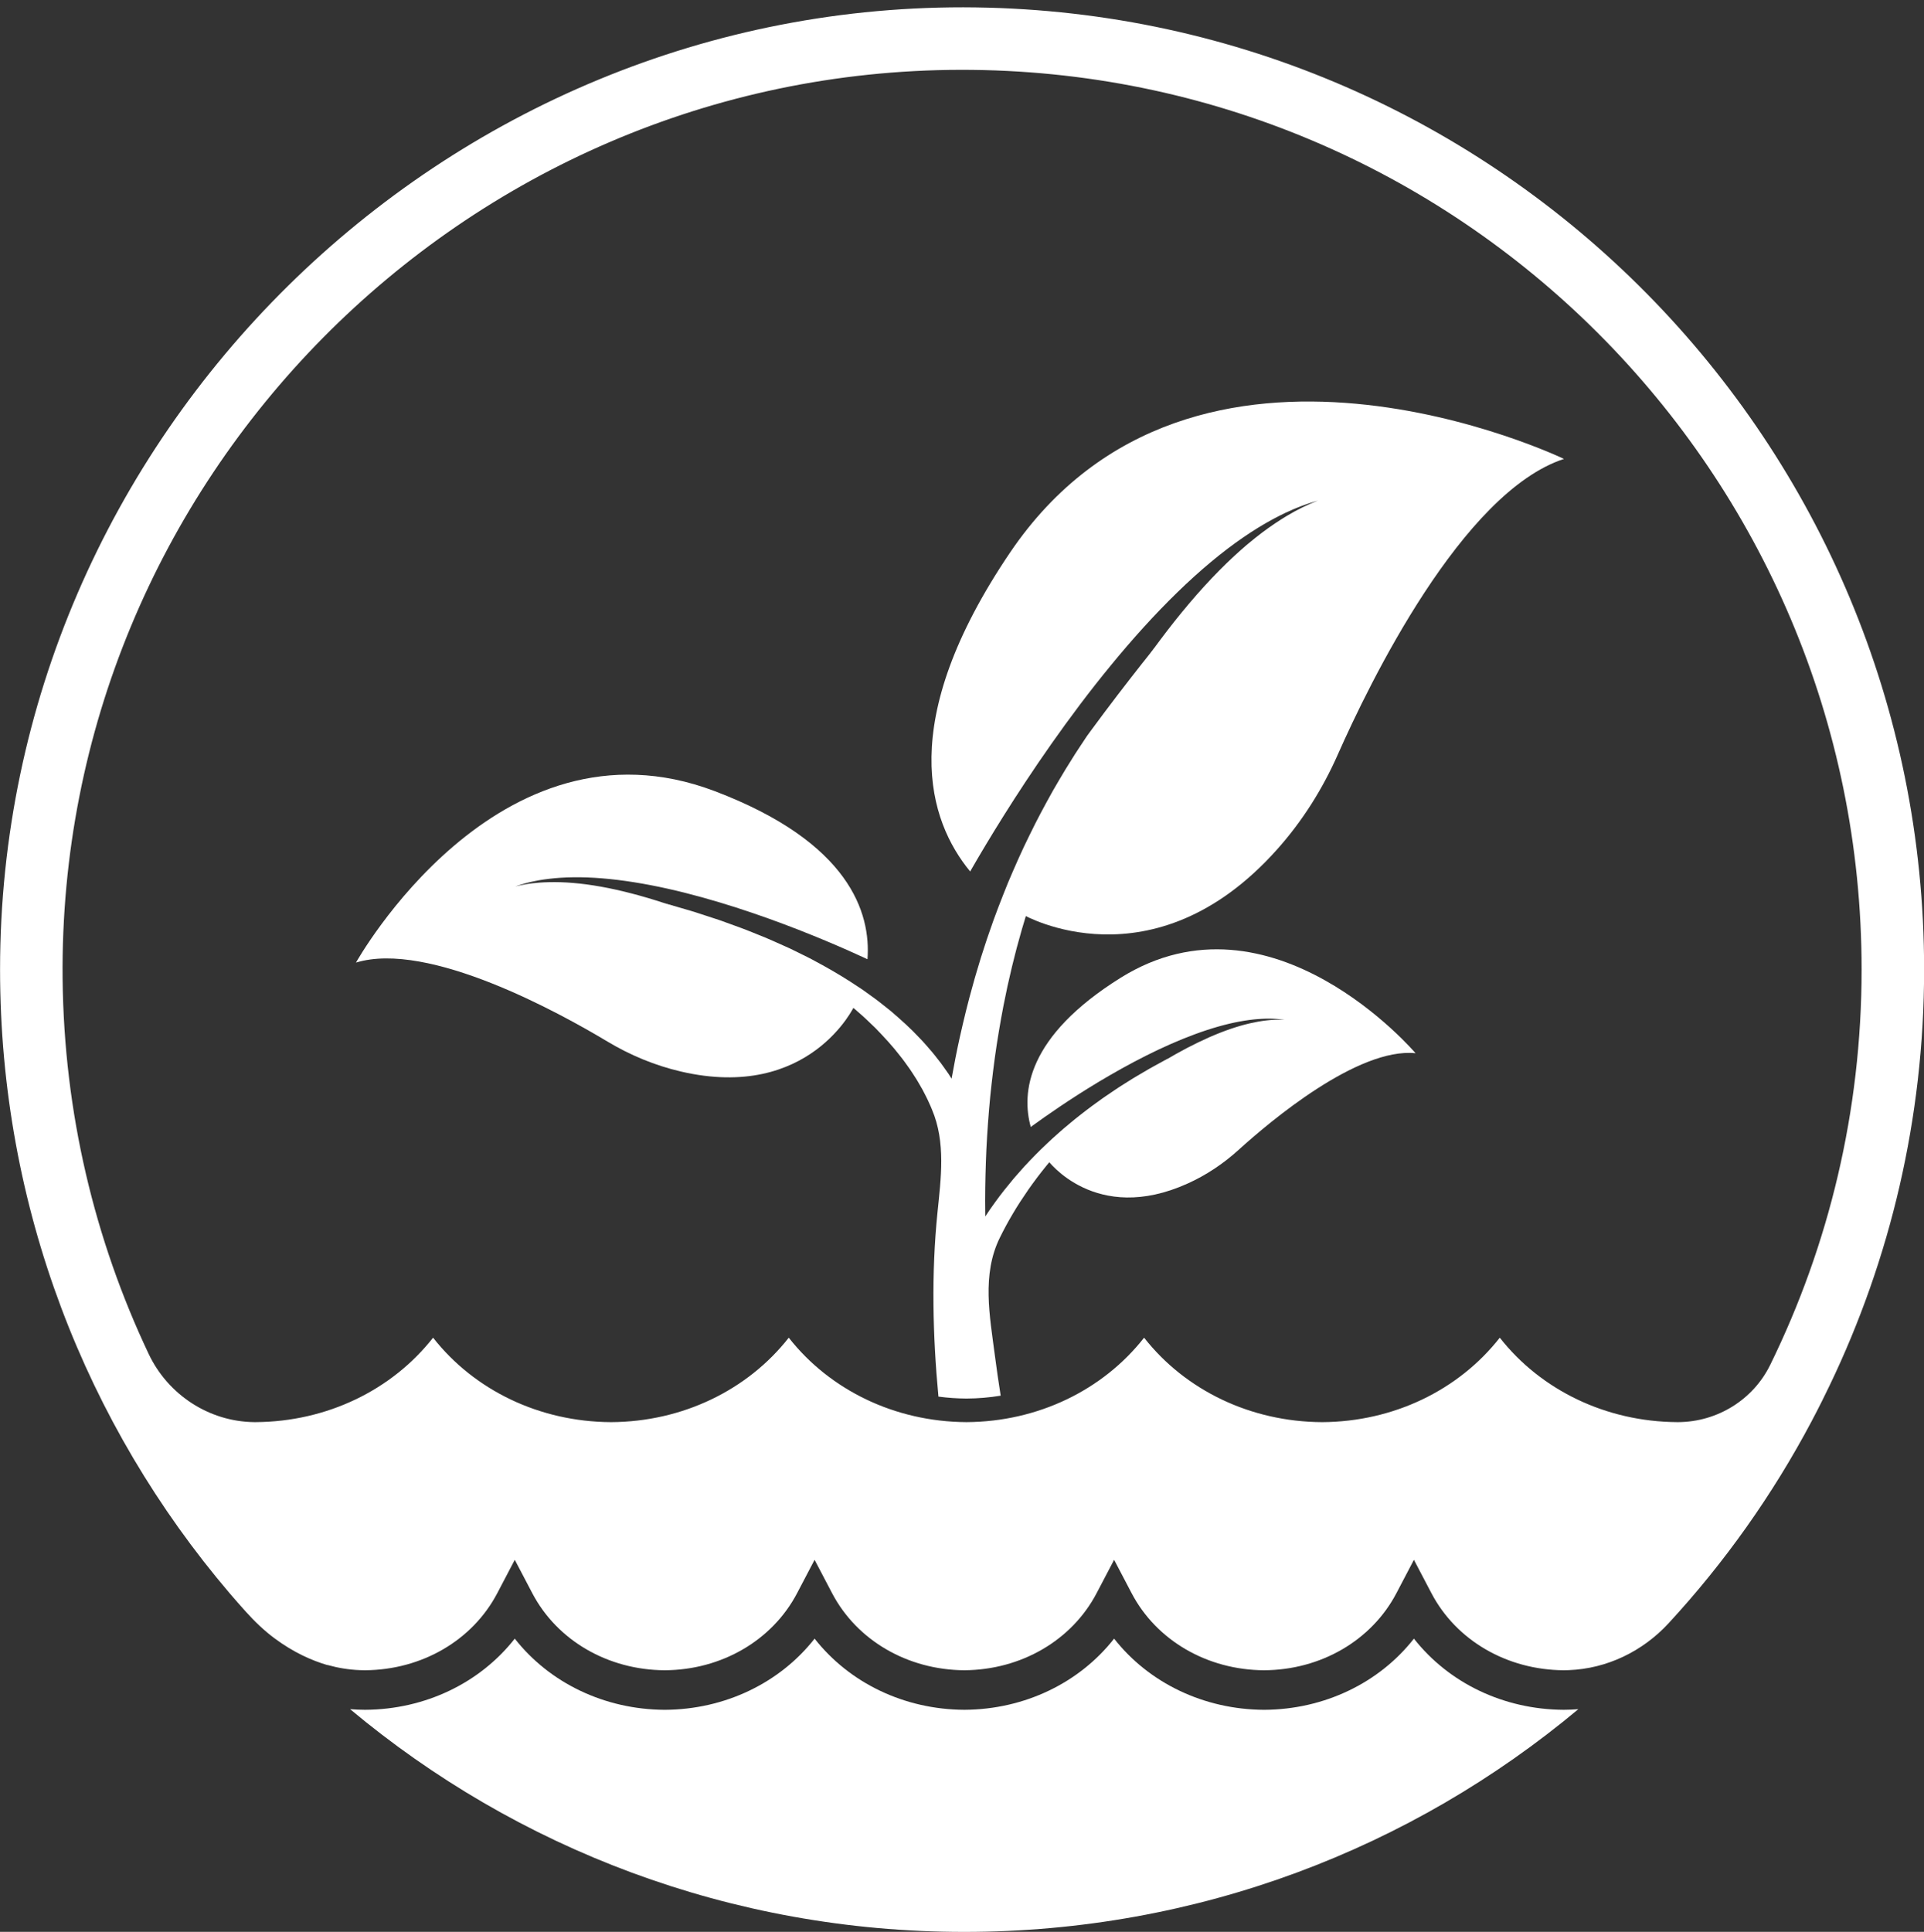
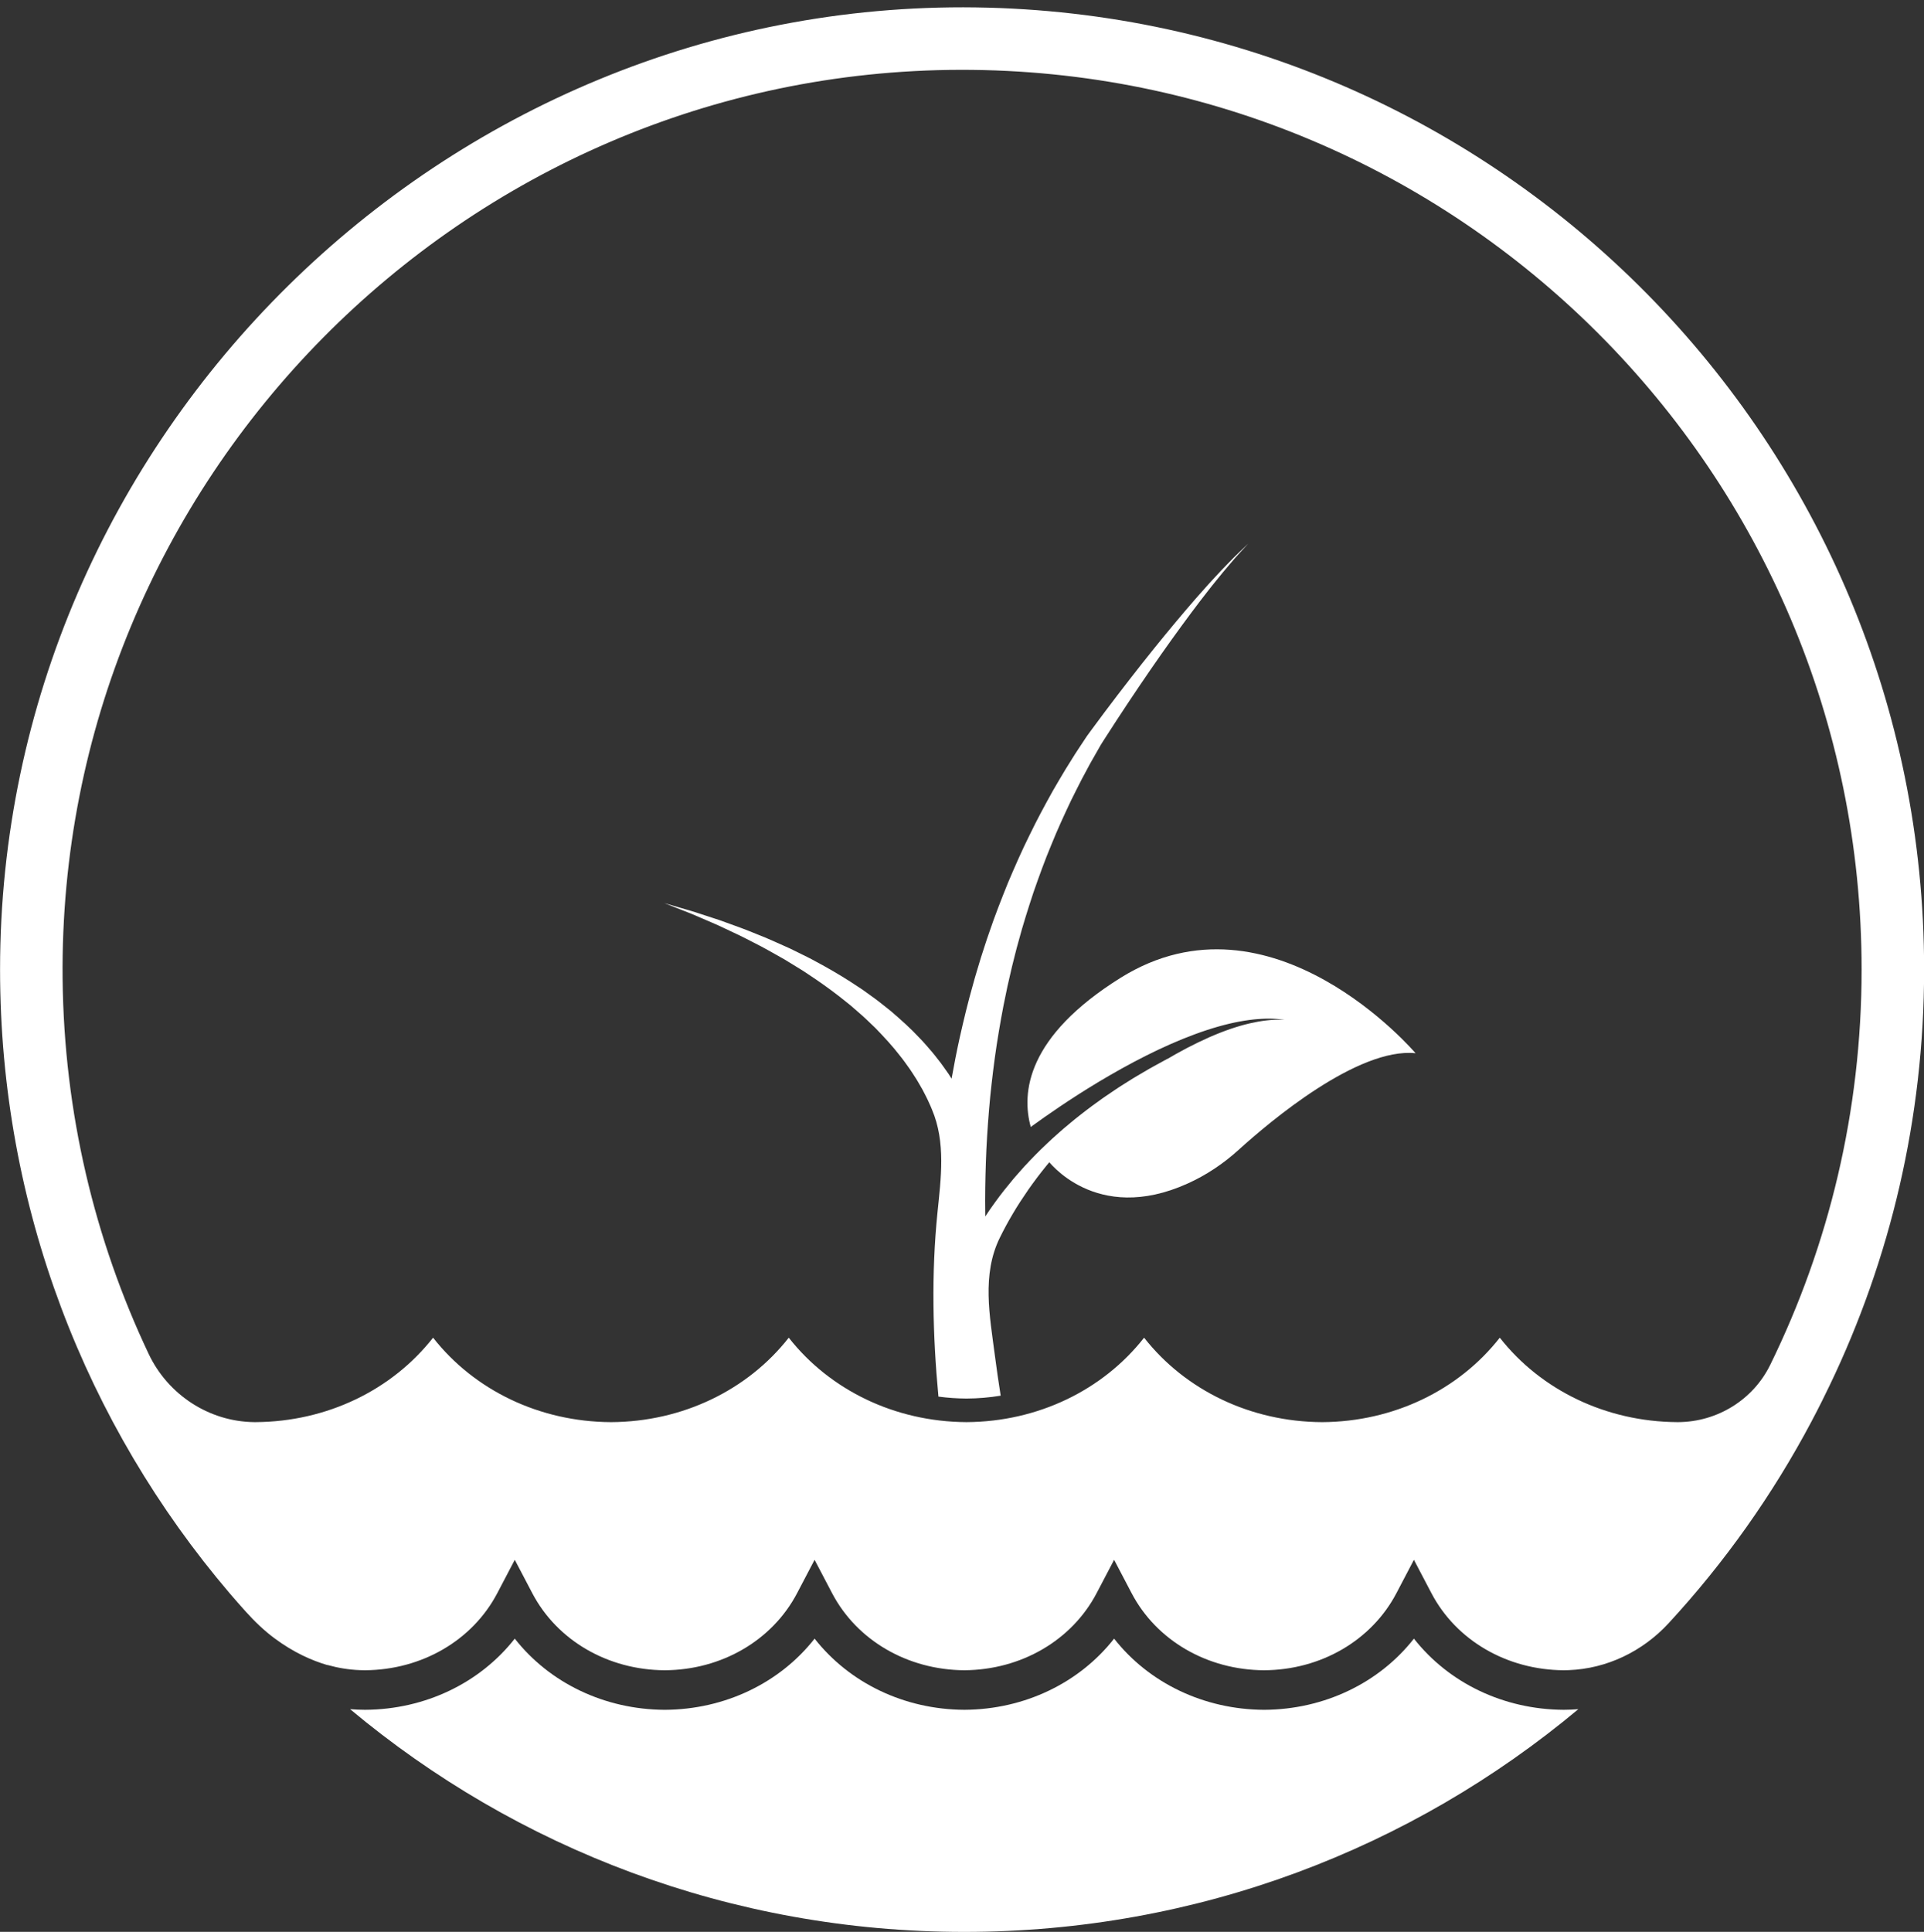
<svg xmlns="http://www.w3.org/2000/svg" fill="#000000" height="1048.6" preserveAspectRatio="xMidYMid meet" version="1" viewBox="477.7 473.7 1044.5 1048.6" width="1044.5" zoomAndPan="magnify">
  <rect x="477.7" y="473.7" width="1044.5" height="1048.6" fill="#333333" stroke="none" />
  <g>
    <g id="change1_1">
      <path d="M 675.781 1401.77 L 675.941 1401.781 L 675.941 1401.77 C 708.57 1401.59 738.324 1387.141 757.16 1363.141 C 776.027 1387.172 805.836 1401.621 838.594 1401.781 C 871.27 1401.621 901.062 1387.172 919.926 1363.141 C 938.766 1387.141 968.516 1401.59 1001.141 1401.77 L 1001.309 1401.781 L 1001.309 1401.77 C 1033.941 1401.59 1063.691 1387.141 1082.531 1363.141 C 1101.391 1387.172 1131.199 1401.621 1163.961 1401.781 C 1196.629 1401.621 1226.43 1387.172 1245.289 1363.141 C 1264.129 1387.141 1293.879 1401.59 1326.512 1401.77 L 1326.672 1401.781 L 1326.672 1401.77 C 1329.32 1401.762 1331.941 1401.641 1334.539 1401.441 C 1244.27 1476.898 1128.02 1522.328 1001.148 1522.328 C 874.285 1522.328 758.039 1476.898 667.766 1401.43 C 670.414 1401.641 673.086 1401.762 675.781 1401.77" fill="#ffffff" />
    </g>
    <g id="change2_1">
-       <path d="M 1203.93 883.352 C 1195.648 902.059 1184.672 919.469 1171.051 934.719 C 1103.422 1010.488 1033.219 970.238 1033.219 970.238 C 1033.219 970.238 1030.059 968.801 1025.328 965.672 C 1025.391 965.52 1025.461 965.371 1025.531 965.211 C 1026.34 963.328 1027.57 960.559 1029.172 957.031 C 1032.371 949.988 1037.078 939.93 1043.059 927.988 C 1049.039 916.059 1056.281 902.238 1064.531 887.719 C 1072.77 873.191 1082.012 857.941 1091.941 843.148 C 1101.859 828.34 1112.469 814 1123.27 801.27 C 1134.051 788.52 1145.051 777.41 1155.309 768.82 C 1160.43 764.52 1165.352 760.852 1169.871 757.809 C 1172.121 756.27 1174.301 754.961 1176.309 753.711 C 1177.328 753.121 1178.32 752.559 1179.262 752.031 C 1179.73 751.762 1180.191 751.5 1180.641 751.238 C 1181.09 751.012 1181.539 750.781 1181.98 750.551 C 1182.852 750.102 1183.672 749.672 1184.449 749.27 C 1185.23 748.879 1185.98 748.551 1186.672 748.219 C 1188.051 747.57 1189.23 747.02 1190.211 746.641 C 1192.172 745.84 1193.211 745.41 1193.211 745.41 C 1193.211 745.41 1192.129 745.738 1190.109 746.352 C 1189.09 746.629 1187.859 747.07 1186.41 747.578 C 1185.691 747.852 1184.898 748.102 1184.078 748.422 C 1183.262 748.75 1182.391 749.102 1181.469 749.469 C 1181.012 749.648 1180.539 749.84 1180.051 750.031 C 1179.578 750.25 1179.09 750.461 1178.59 750.691 C 1177.59 751.141 1176.539 751.609 1175.449 752.102 C 1173.309 753.16 1170.961 754.27 1168.539 755.609 C 1163.672 758.238 1158.309 761.488 1152.68 765.359 C 1141.398 773.07 1129.078 783.32 1116.828 795.25 C 1104.559 807.172 1092.328 820.73 1080.77 834.84 C 1069.191 848.93 1058.281 863.539 1048.449 877.52 C 1038.609 891.512 1029.871 904.859 1022.59 916.449 C 1015.309 928.051 1009.48 937.879 1005.469 944.84 C 1005.09 945.5 1004.73 946.129 1004.379 946.738 C 981.863 919.371 963.727 865.719 1026 773.68 C 1125.93 625.969 1326.75 722.801 1326.75 722.801 C 1271.461 740.891 1221.109 844.52 1203.93 883.352" fill="#ffffff" />
-     </g>
+       </g>
    <g id="change2_2">
-       <path d="M 807.402 1039.012 C 819.809 1046.449 833.258 1052.051 847.348 1055.32 C 917.328 1071.59 941.531 1019.711 941.531 1019.711 C 941.531 1019.711 942.77 1017.59 944.23 1013.852 C 944.133 1013.789 944.035 1013.73 943.93 1013.672 C 942.691 1012.91 940.855 1011.809 938.492 1010.422 C 933.77 1007.648 926.945 1003.75 918.625 999.281 C 910.305 994.82 900.492 989.781 889.805 984.738 C 879.113 979.699 867.559 974.641 855.785 970.129 C 844.023 965.609 832.043 961.641 820.605 958.672 C 809.18 955.691 798.289 953.738 788.859 952.961 C 784.145 952.559 779.801 952.441 775.949 952.531 C 774.023 952.551 772.227 952.68 770.559 952.781 C 769.727 952.859 768.93 952.93 768.168 953.012 C 767.785 953.039 767.414 953.078 767.051 953.109 C 766.688 953.16 766.336 953.211 765.992 953.262 C 765.305 953.352 764.652 953.441 764.039 953.531 C 763.43 953.621 762.859 953.73 762.328 953.82 C 761.266 954.012 760.355 954.172 759.637 954.352 C 758.18 954.691 757.402 954.859 757.402 954.859 C 757.402 954.859 758.156 954.609 759.578 954.141 C 760.285 953.891 761.172 953.641 762.219 953.352 C 762.742 953.211 763.305 953.031 763.91 952.879 C 764.516 952.738 765.16 952.59 765.844 952.43 C 766.184 952.352 766.535 952.262 766.895 952.18 C 767.258 952.109 767.629 952.031 768.008 951.961 C 768.77 951.809 769.566 951.66 770.395 951.488 C 772.066 951.23 773.875 950.922 775.824 950.711 C 779.715 950.25 784.137 949.941 788.969 949.879 C 798.641 949.75 809.934 950.66 821.879 952.57 C 833.828 954.461 846.434 957.328 858.859 960.77 C 871.297 964.211 883.566 968.211 894.949 972.289 C 906.332 976.371 916.828 980.539 925.766 984.27 C 934.699 988.012 942.07 991.32 947.227 993.711 C 947.719 993.941 948.184 994.16 948.637 994.371 C 950.508 969.371 939.137 930.949 865.625 903.09 C 747.648 858.379 670.957 996.191 670.957 996.191 C 710.305 984.129 781.645 1023.551 807.402 1039.012" fill="#ffffff" />
-     </g>
+       </g>
    <g id="change2_3">
      <path d="M 1150.051 1097.898 C 1141.84 1105.34 1132.57 1111.551 1122.469 1116.109 C 1072.32 1138.77 1046.398 1103.398 1046.398 1103.398 C 1046.398 1103.398 1045.148 1101.988 1043.5 1099.398 C 1043.559 1099.34 1043.629 1099.281 1043.699 1099.219 C 1044.512 1098.469 1045.73 1097.359 1047.301 1095.969 C 1050.43 1093.18 1054.98 1089.238 1060.559 1084.641 C 1066.141 1080.039 1072.77 1074.789 1080.051 1069.41 C 1087.32 1064.031 1095.25 1058.512 1103.422 1053.371 C 1111.59 1048.211 1120 1043.441 1128.148 1039.512 C 1136.289 1035.57 1144.18 1032.48 1151.148 1030.48 C 1154.629 1029.48 1157.871 1028.75 1160.781 1028.23 C 1162.23 1027.961 1163.602 1027.789 1164.871 1027.621 C 1165.5 1027.551 1166.121 1027.488 1166.699 1027.43 C 1166.988 1027.398 1167.281 1027.379 1167.551 1027.352 C 1167.828 1027.328 1168.109 1027.309 1168.371 1027.301 C 1168.898 1027.27 1169.398 1027.238 1169.879 1027.211 C 1170.352 1027.18 1170.789 1027.191 1171.211 1027.18 C 1172.039 1027.16 1172.738 1027.141 1173.309 1027.172 C 1174.449 1027.199 1175.059 1027.219 1175.059 1027.219 C 1175.059 1027.219 1174.461 1027.148 1173.32 1027 C 1172.75 1026.922 1172.051 1026.871 1171.219 1026.801 C 1170.801 1026.77 1170.359 1026.73 1169.879 1026.711 C 1169.398 1026.691 1168.898 1026.672 1168.359 1026.648 C 1168.09 1026.641 1167.809 1026.629 1167.531 1026.621 C 1167.25 1026.621 1166.961 1026.621 1166.66 1026.621 C 1166.07 1026.621 1165.449 1026.629 1164.801 1026.629 C 1163.5 1026.68 1162.102 1026.719 1160.609 1026.852 C 1157.609 1027.078 1154.238 1027.512 1150.602 1028.191 C 1143.32 1029.531 1134.969 1031.898 1126.281 1035.121 C 1117.578 1038.32 1108.539 1042.352 1099.719 1046.789 C 1090.891 1051.23 1082.27 1056.07 1074.32 1060.828 C 1066.379 1065.59 1059.109 1070.289 1052.961 1074.43 C 1046.801 1078.57 1041.762 1082.16 1038.238 1084.719 C 1037.91 1084.969 1037.59 1085.199 1037.281 1085.422 C 1032.148 1066.922 1034.961 1036.359 1086.031 1004.461 C 1168 953.281 1246.172 1045.379 1246.172 1045.379 C 1214.809 1042.18 1167.09 1082.441 1150.051 1097.898" fill="#ffffff" />
    </g>
    <g id="change3_1">
      <path d="M 1144.289 779.621 C 1141.941 781.969 1139.352 784.77 1136.449 787.91 C 1133.512 791.012 1130.441 794.602 1126.988 798.441 C 1123.641 802.34 1119.961 806.531 1116.172 811.121 C 1108.531 820.25 1100.09 830.699 1091.102 842.281 C 1086.609 848.07 1081.961 854.129 1077.219 860.449 C 1074.859 863.629 1072.461 866.859 1070.031 870.141 C 1069.422 870.961 1068.809 871.789 1068.211 872.629 L 1067.98 872.941 L 1067.871 873.09 L 1067.68 873.371 L 1067.25 874.02 L 1066.391 875.32 C 1065.238 877.059 1064.078 878.809 1062.91 880.578 C 1061.73 882.34 1060.59 884.141 1059.469 885.969 C 1058.328 887.789 1057.191 889.629 1056.039 891.469 C 1053.77 895.191 1051.578 899.012 1049.328 902.852 C 1044.988 910.629 1040.648 918.648 1036.621 927 C 1032.48 935.301 1028.711 943.941 1024.969 952.738 C 1021.391 961.602 1017.84 970.609 1014.719 979.859 C 1013.07 984.461 1011.648 989.148 1010.109 993.82 C 1009.398 996.172 1008.699 998.531 1007.988 1000.891 L 1006.93 1004.441 L 1005.941 1008.012 C 1003.219 1017.52 1000.898 1027.18 998.723 1036.871 C 997.078 1044.281 995.629 1051.73 994.297 1059.191 C 993.758 1058.34 993.223 1057.512 992.676 1056.641 C 991.762 1055.352 990.836 1054.039 989.895 1052.699 C 988.98 1051.352 987.961 1050.059 986.93 1048.762 C 985.895 1047.461 984.898 1046.102 983.789 1044.82 C 981.57 1042.25 979.359 1039.59 976.898 1037.109 C 972.141 1031.969 966.77 1027.191 961.262 1022.461 C 959.844 1021.34 958.418 1020.211 956.988 1019.07 C 955.547 1017.961 954.16 1016.77 952.656 1015.73 C 951.176 1014.66 949.691 1013.59 948.207 1012.52 L 945.98 1010.922 L 943.695 1009.41 C 937.637 1005.34 931.41 1001.57 925.176 998.102 C 923.609 997.25 922.047 996.398 920.496 995.559 C 918.938 994.719 917.414 993.852 915.836 993.109 C 912.707 991.57 909.621 990.051 906.586 988.551 C 900.402 985.801 894.492 983.039 888.727 980.82 C 885.852 979.691 883.098 978.488 880.363 977.512 C 877.641 976.52 875.008 975.57 872.477 974.648 C 871.215 974.191 869.98 973.738 868.77 973.301 C 867.559 972.871 866.355 972.5 865.195 972.121 C 862.867 971.359 860.66 970.641 858.586 969.961 C 856.508 969.301 854.586 968.621 852.77 968.109 C 850.961 967.578 849.297 967.102 847.797 966.66 C 841.793 964.91 838.363 963.91 838.363 963.91 C 838.363 963.91 841.688 965.219 847.5 967.512 C 848.953 968.078 850.562 968.711 852.309 969.398 C 854.062 970.078 855.914 970.93 857.914 971.781 C 859.906 972.641 862.027 973.551 864.262 974.512 C 865.379 975 866.531 975.48 867.691 976.012 C 868.848 976.559 870.031 977.109 871.238 977.68 C 873.648 978.82 876.16 980 878.766 981.23 C 881.363 982.441 883.973 983.871 886.695 985.238 C 892.16 987.941 897.711 991.191 903.492 994.422 C 906.312 996.148 909.184 997.91 912.09 999.691 C 913.555 1000.551 914.961 1001.531 916.391 1002.48 C 917.816 1003.441 919.254 1004.391 920.691 1005.359 C 926.406 1009.262 932.047 1013.43 937.461 1017.84 L 939.504 1019.48 L 941.473 1021.191 C 942.781 1022.328 944.094 1023.469 945.398 1024.609 C 946.73 1025.719 947.926 1026.969 949.184 1028.129 C 950.426 1029.32 951.66 1030.5 952.895 1031.672 C 957.621 1036.559 962.18 1041.43 966.07 1046.512 C 968.109 1048.969 969.867 1051.559 971.656 1054.039 C 972.547 1055.281 973.312 1056.578 974.133 1057.82 C 974.941 1059.059 975.742 1060.289 976.438 1061.559 C 977.152 1062.801 977.863 1064.031 978.559 1065.238 C 979.195 1066.48 979.82 1067.699 980.438 1068.891 C 981.078 1070.078 981.59 1071.289 982.129 1072.461 C 982.652 1073.641 983.215 1074.781 983.645 1075.941 C 991.223 1093.789 988.512 1113.352 986.621 1132.031 C 983.297 1164.828 984.02 1198.469 987.16 1231.77 C 992.133 1232.43 997.195 1232.789 1002.328 1232.82 L 1002.441 1232.82 C 1008.738 1232.789 1014.922 1232.25 1020.949 1231.262 C 1019.801 1223.988 1018.738 1216.691 1017.789 1209.391 C 1015.039 1188.09 1010.578 1165.602 1020.52 1145.461 C 1022.57 1141.309 1024.871 1136.969 1027.48 1132.602 C 1030.039 1128.199 1032.961 1123.809 1036 1119.379 C 1037.559 1117.191 1039.141 1114.988 1040.781 1112.809 C 1042.469 1110.672 1044.078 1108.449 1045.859 1106.359 C 1047.621 1104.262 1049.328 1102.102 1051.172 1100.078 C 1052.98 1098.031 1054.77 1095.961 1056.648 1094.012 C 1058.52 1092.039 1060.34 1090.051 1062.25 1088.199 C 1064.148 1086.328 1065.98 1084.43 1067.898 1082.691 C 1069.801 1080.93 1071.641 1079.148 1073.512 1077.5 C 1075.391 1075.852 1077.238 1074.238 1079.031 1072.672 C 1080.84 1071.129 1082.66 1069.68 1084.391 1068.25 C 1085.262 1067.539 1086.109 1066.84 1086.949 1066.148 C 1087.809 1065.488 1088.66 1064.84 1089.48 1064.211 C 1091.141 1062.941 1092.719 1061.719 1094.23 1060.559 C 1095.75 1059.41 1097.238 1058.391 1098.609 1057.391 C 1101.359 1055.398 1103.762 1053.66 1105.809 1052.328 C 1109.871 1049.609 1112.18 1048.051 1112.18 1048.051 C 1112.18 1048.051 1109.73 1049.379 1105.43 1051.719 C 1103.262 1052.852 1100.699 1054.359 1097.762 1056.09 C 1096.301 1056.961 1094.711 1057.852 1093.078 1058.859 C 1091.461 1059.871 1089.75 1060.949 1087.969 1062.059 C 1087.078 1062.621 1086.172 1063.191 1085.25 1063.781 C 1084.34 1064.391 1083.41 1065.012 1082.469 1065.641 C 1080.59 1066.922 1078.629 1068.211 1076.648 1069.59 C 1074.691 1071.012 1072.68 1072.461 1070.621 1073.941 C 1068.559 1075.441 1066.539 1077.059 1064.43 1078.66 C 1062.309 1080.25 1060.281 1082.012 1058.172 1083.73 C 1056.039 1085.43 1053.988 1087.281 1051.891 1089.121 C 1049.781 1090.93 1047.75 1092.871 1045.691 1094.809 C 1043.602 1096.711 1041.629 1098.762 1039.609 1100.762 C 1037.578 1102.75 1035.699 1104.879 1033.73 1106.93 C 1031.82 1109.031 1029.969 1111.16 1028.121 1113.281 C 1024.52 1117.602 1021.031 1121.922 1017.898 1126.301 C 1016.012 1128.871 1014.25 1131.441 1012.578 1134 C 1012.539 1131.102 1012.52 1128.199 1012.512 1125.281 C 1012.531 1116.07 1012.781 1106.75 1013.199 1097.352 C 1013.672 1087.969 1014.359 1078.512 1015.262 1069.039 C 1016.238 1059.57 1017.371 1050.078 1018.82 1040.629 C 1020.309 1031.191 1021.922 1021.75 1023.941 1012.43 L 1024.66 1008.941 L 1025.461 1005.461 C 1025.988 1003.141 1026.531 1000.82 1027.059 998.512 C 1028.238 993.922 1029.309 989.309 1030.609 984.781 C 1033.039 975.66 1035.891 966.738 1038.789 957.961 C 1041.84 949.219 1044.941 940.609 1048.422 932.309 C 1051.789 923.949 1055.5 915.898 1059.219 908.059 C 1061.172 904.18 1063.051 900.32 1065.02 896.551 C 1066.031 894.68 1067.02 892.82 1068.012 890.969 C 1068.988 889.121 1069.98 887.281 1071.031 885.5 C 1072.051 883.699 1073.07 881.91 1074.09 880.141 L 1074.84 878.809 L 1075.219 878.148 C 1075.219 878.141 1075.359 877.922 1075.25 878.09 L 1075.352 877.93 L 1075.551 877.602 C 1076.102 876.738 1076.641 875.891 1077.18 875.039 C 1079.379 871.629 1081.551 868.281 1083.68 864.98 C 1087.969 858.391 1092.191 852.078 1096.27 846.031 C 1104.441 833.949 1112.141 823.012 1119.141 813.449 C 1122.609 808.641 1125.988 804.238 1129.07 800.141 C 1132.238 796.109 1135.059 792.328 1137.781 789.059 C 1140.461 785.75 1142.852 782.789 1145.031 780.301 C 1147.191 777.801 1148.988 775.629 1150.57 773.98 C 1153.66 770.609 1155.309 768.82 1155.309 768.82 C 1155.309 768.82 1153.539 770.5 1150.238 773.66 C 1148.551 775.211 1146.609 777.262 1144.289 779.621" fill="#ffffff" />
    </g>
    <g id="change4_1">
      <path d="M 1480.141 1205.371 C 1478.488 1207.219 1476.762 1208.988 1475 1210.73 C 1476.762 1208.988 1478.488 1207.219 1480.141 1205.371 Z M 1438.719 1214.539 C 1429.41 1233.531 1409.988 1245.469 1388.84 1245.621 L 1388.461 1245.621 L 1388.461 1245.629 L 1388.262 1245.621 C 1349.551 1245.398 1314.262 1228.262 1291.91 1199.789 C 1269.531 1228.301 1234.18 1245.441 1195.422 1245.629 C 1156.551 1245.441 1121.191 1228.301 1098.809 1199.789 C 1076.461 1228.262 1041.16 1245.398 1002.449 1245.621 L 1002.449 1245.629 L 1002.262 1245.621 C 963.551 1245.398 928.25 1228.262 905.902 1199.789 C 883.523 1228.301 848.176 1245.441 809.41 1245.629 C 770.547 1245.441 735.18 1228.301 712.805 1199.789 C 690.449 1228.262 655.156 1245.398 616.445 1245.621 L 616.445 1245.629 L 616.254 1245.621 C 616.105 1245.621 615.953 1245.621 615.805 1245.621 C 591.23 1245.398 568.91 1230.789 558.395 1208.578 C 529.105 1146.73 512.422 1077.738 511.691 1004.941 C 508.973 734.59 728.902 512 999.258 511.602 C 1269.301 511.199 1488.328 729.98 1488.328 999.93 C 1488.328 1076.941 1470.48 1149.762 1438.719 1214.539 Z M 1007.449 477.719 C 718.184 473.68 477.734 710.641 477.734 999.93 C 477.738 1129.09 524.641 1247.281 602.324 1338.449 L 602.324 1338.441 C 602.348 1338.469 602.367 1338.5 602.391 1338.531 C 605.27 1341.91 608.207 1345.238 611.18 1348.539 C 615.949 1353.828 621.102 1358.801 626.828 1363.039 C 637.152 1370.691 647.012 1375.02 655.309 1377.461 L 655.629 1377.48 C 661.285 1379.059 667.137 1380.02 673.098 1380.238 C 674.016 1380.281 674.938 1380.301 675.863 1380.301 C 706.719 1380.109 734.219 1364.09 747.652 1338.48 L 757.164 1320.352 L 766.672 1338.48 C 780.125 1364.129 807.684 1380.16 838.594 1380.301 C 869.402 1380.16 896.965 1364.129 910.418 1338.48 L 919.926 1320.352 L 929.434 1338.48 C 942.867 1364.09 970.367 1380.109 1001.23 1380.301 C 1032.078 1380.109 1059.578 1364.09 1073.02 1338.48 L 1082.531 1320.352 L 1092.039 1338.48 C 1105.488 1364.129 1133.051 1380.16 1163.961 1380.301 C 1194.77 1380.16 1222.328 1364.129 1235.781 1338.48 L 1245.289 1320.352 L 1254.801 1338.48 C 1268.23 1364.09 1295.73 1380.109 1326.59 1380.301 C 1327.512 1380.301 1328.422 1380.281 1329.328 1380.238 C 1350.039 1379.48 1369.469 1370.039 1383.531 1354.809 C 1413.91 1321.891 1440.078 1285.031 1461.219 1245.09 L 1461.219 1245.078 C 1463.09 1241.551 1464.922 1237.988 1466.711 1234.41 C 1468.09 1231.648 1469.449 1228.871 1470.789 1226.078 C 1470.852 1225.961 1470.91 1225.828 1470.969 1225.711 C 1503.801 1157.371 1522.262 1080.82 1522.262 999.93 C 1522.262 713.98 1292.449 481.699 1007.449 477.719" fill="#ffffff" />
    </g>
  </g>
</svg>